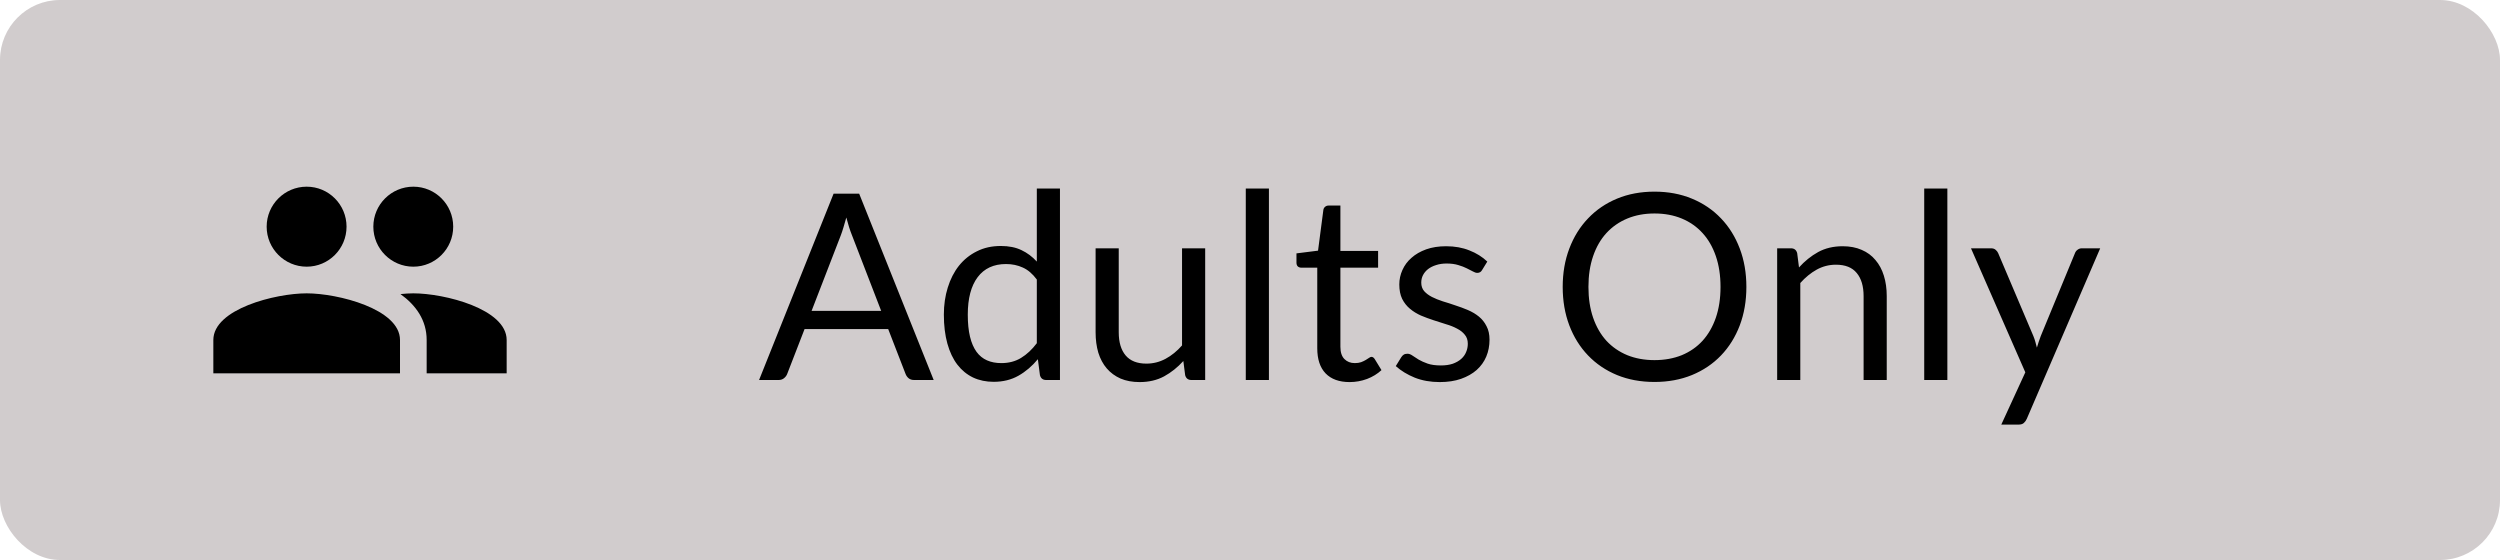
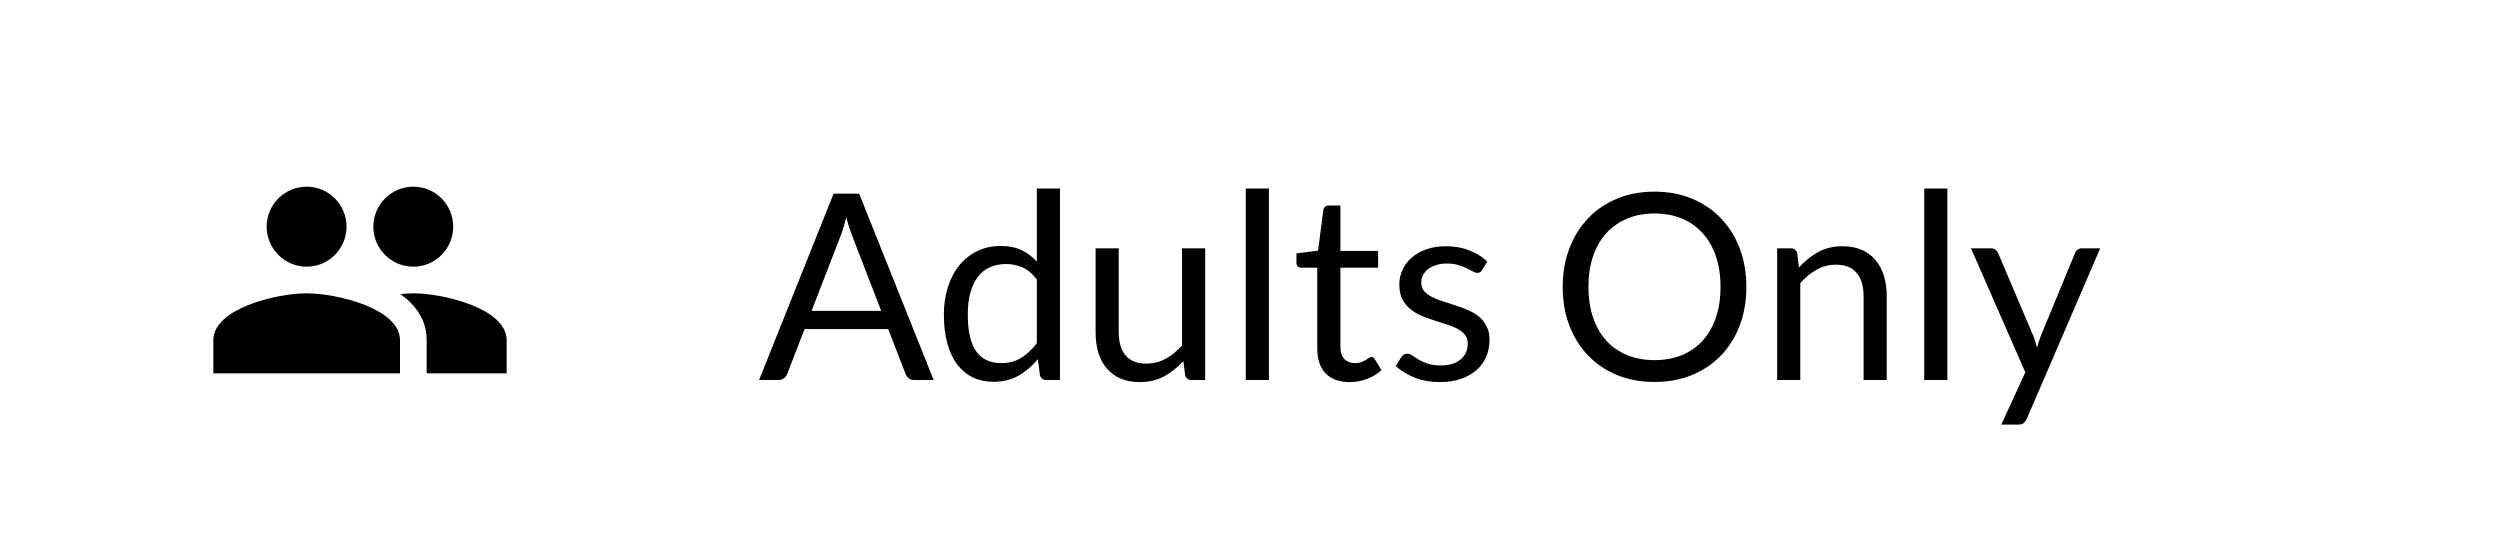
<svg xmlns="http://www.w3.org/2000/svg" width="125" height="28" viewBox="0 0 125 28" fill="none">
-   <rect width="125" height="28" rx="3" fill="#8C7F82" fill-opacity="0.4" />
  <path d="M46.684 19H45.709C45.596 19 45.505 18.972 45.436 18.916C45.366 18.859 45.314 18.788 45.28 18.701L44.409 16.452H40.229L39.358 18.701C39.328 18.779 39.276 18.848 39.202 18.909C39.129 18.97 39.038 19 38.929 19H37.954L41.679 9.685H42.959L46.684 19ZM40.58 15.542H44.058L42.595 11.752C42.5 11.518 42.407 11.226 42.316 10.875C42.268 11.053 42.22 11.217 42.173 11.369C42.129 11.516 42.086 11.646 42.043 11.759L40.58 15.542ZM52.309 19C52.144 19 52.04 18.92 51.997 18.759L51.893 17.96C51.611 18.302 51.288 18.578 50.924 18.785C50.564 18.989 50.151 19.091 49.683 19.091C49.306 19.091 48.963 19.02 48.656 18.877C48.348 18.729 48.086 18.515 47.869 18.233C47.652 17.951 47.486 17.6 47.369 17.18C47.252 16.76 47.193 16.276 47.193 15.73C47.193 15.245 47.258 14.794 47.388 14.379C47.518 13.958 47.704 13.594 47.947 13.287C48.194 12.979 48.493 12.738 48.844 12.565C49.195 12.387 49.594 12.299 50.04 12.299C50.443 12.299 50.788 12.368 51.074 12.507C51.36 12.641 51.615 12.832 51.841 13.079V9.425H52.998V19H52.309ZM50.066 18.155C50.443 18.155 50.772 18.068 51.054 17.895C51.34 17.722 51.602 17.477 51.841 17.16V13.976C51.628 13.69 51.394 13.49 51.139 13.377C50.887 13.261 50.608 13.202 50.3 13.202C49.685 13.202 49.212 13.421 48.883 13.858C48.554 14.296 48.389 14.92 48.389 15.73C48.389 16.16 48.426 16.528 48.5 16.835C48.573 17.139 48.682 17.39 48.825 17.59C48.968 17.785 49.143 17.927 49.351 18.018C49.559 18.11 49.797 18.155 50.066 18.155ZM55.937 12.415V16.614C55.937 17.113 56.052 17.498 56.281 17.771C56.511 18.044 56.858 18.181 57.321 18.181C57.659 18.181 57.978 18.101 58.277 17.941C58.576 17.78 58.851 17.557 59.102 17.271V12.415H60.259V19H59.57C59.406 19 59.302 18.92 59.258 18.759L59.167 18.051C58.881 18.367 58.561 18.623 58.205 18.818C57.85 19.009 57.443 19.104 56.983 19.104C56.624 19.104 56.305 19.046 56.028 18.928C55.755 18.807 55.525 18.638 55.339 18.422C55.153 18.205 55.012 17.943 54.916 17.635C54.825 17.327 54.78 16.987 54.78 16.614V12.415H55.937ZM63.446 9.425V19H62.289V9.425H63.446ZM67.481 19.104C66.961 19.104 66.56 18.959 66.279 18.669C66.001 18.378 65.863 17.96 65.863 17.414V13.384H65.07C65 13.384 64.942 13.364 64.894 13.325C64.847 13.282 64.823 13.217 64.823 13.13V12.669L65.902 12.533L66.168 10.498C66.177 10.433 66.205 10.381 66.253 10.342C66.3 10.299 66.361 10.277 66.435 10.277H67.02V12.546H68.905V13.384H67.02V17.336C67.02 17.613 67.087 17.819 67.221 17.953C67.356 18.088 67.529 18.155 67.741 18.155C67.862 18.155 67.966 18.14 68.053 18.11C68.144 18.075 68.222 18.038 68.287 17.999C68.352 17.96 68.406 17.925 68.45 17.895C68.497 17.86 68.538 17.843 68.573 17.843C68.634 17.843 68.688 17.88 68.736 17.953L69.074 18.506C68.874 18.692 68.634 18.84 68.352 18.948C68.07 19.052 67.78 19.104 67.481 19.104ZM74.105 13.501C74.053 13.596 73.973 13.644 73.865 13.644C73.8 13.644 73.726 13.62 73.644 13.572C73.561 13.525 73.46 13.473 73.338 13.416C73.221 13.356 73.08 13.302 72.916 13.254C72.751 13.202 72.556 13.176 72.331 13.176C72.136 13.176 71.96 13.202 71.804 13.254C71.648 13.302 71.514 13.369 71.401 13.456C71.293 13.542 71.208 13.644 71.148 13.761C71.091 13.874 71.063 13.997 71.063 14.132C71.063 14.3 71.111 14.441 71.206 14.554C71.306 14.667 71.436 14.764 71.596 14.847C71.757 14.929 71.939 15.002 72.142 15.068C72.346 15.128 72.554 15.195 72.766 15.269C72.983 15.338 73.193 15.416 73.397 15.503C73.6 15.59 73.782 15.698 73.943 15.828C74.103 15.958 74.231 16.118 74.326 16.309C74.426 16.495 74.476 16.721 74.476 16.985C74.476 17.288 74.422 17.57 74.313 17.83C74.205 18.086 74.045 18.309 73.832 18.5C73.62 18.686 73.36 18.833 73.052 18.942C72.745 19.05 72.389 19.104 71.986 19.104C71.527 19.104 71.111 19.03 70.738 18.883C70.366 18.731 70.049 18.538 69.789 18.305L70.062 17.863C70.097 17.806 70.138 17.763 70.186 17.733C70.233 17.702 70.296 17.687 70.374 17.687C70.452 17.687 70.535 17.717 70.621 17.778C70.708 17.839 70.812 17.906 70.933 17.98C71.059 18.053 71.208 18.12 71.382 18.181C71.559 18.242 71.78 18.272 72.045 18.272C72.27 18.272 72.467 18.244 72.636 18.188C72.805 18.127 72.946 18.047 73.059 17.947C73.171 17.847 73.254 17.733 73.306 17.602C73.362 17.473 73.39 17.334 73.39 17.186C73.39 17.005 73.34 16.855 73.241 16.738C73.145 16.617 73.018 16.515 72.857 16.433C72.697 16.346 72.513 16.272 72.305 16.212C72.101 16.146 71.891 16.079 71.674 16.01C71.462 15.941 71.252 15.863 71.044 15.776C70.84 15.685 70.658 15.572 70.498 15.438C70.337 15.304 70.207 15.139 70.108 14.944C70.012 14.745 69.965 14.504 69.965 14.223C69.965 13.971 70.017 13.731 70.121 13.501C70.225 13.267 70.376 13.063 70.576 12.89C70.775 12.712 71.02 12.572 71.31 12.467C71.601 12.364 71.932 12.312 72.305 12.312C72.738 12.312 73.126 12.381 73.468 12.52C73.815 12.654 74.114 12.84 74.365 13.079L74.105 13.501ZM87.319 14.346C87.319 15.044 87.209 15.685 86.988 16.27C86.767 16.851 86.455 17.351 86.052 17.771C85.649 18.192 85.163 18.519 84.596 18.753C84.032 18.983 83.408 19.098 82.724 19.098C82.039 19.098 81.415 18.983 80.852 18.753C80.288 18.519 79.805 18.192 79.402 17.771C78.999 17.351 78.687 16.851 78.466 16.27C78.245 15.685 78.135 15.044 78.135 14.346C78.135 13.648 78.245 13.009 78.466 12.428C78.687 11.844 78.999 11.341 79.402 10.921C79.805 10.496 80.288 10.166 80.852 9.932C81.415 9.698 82.039 9.582 82.724 9.582C83.408 9.582 84.032 9.698 84.596 9.932C85.163 10.166 85.649 10.496 86.052 10.921C86.455 11.341 86.767 11.844 86.988 12.428C87.209 13.009 87.319 13.648 87.319 14.346ZM86.026 14.346C86.026 13.774 85.948 13.261 85.792 12.806C85.636 12.351 85.415 11.967 85.129 11.655C84.843 11.339 84.496 11.096 84.089 10.927C83.681 10.758 83.226 10.674 82.724 10.674C82.225 10.674 81.772 10.758 81.365 10.927C80.958 11.096 80.609 11.339 80.319 11.655C80.033 11.967 79.812 12.351 79.656 12.806C79.5 13.261 79.422 13.774 79.422 14.346C79.422 14.918 79.5 15.431 79.656 15.886C79.812 16.337 80.033 16.721 80.319 17.037C80.609 17.349 80.958 17.59 81.365 17.759C81.772 17.923 82.225 18.006 82.724 18.006C83.226 18.006 83.681 17.923 84.089 17.759C84.496 17.59 84.843 17.349 85.129 17.037C85.415 16.721 85.636 16.337 85.792 15.886C85.948 15.431 86.026 14.918 86.026 14.346ZM88.858 19V12.415H89.547C89.711 12.415 89.815 12.496 89.859 12.656L89.95 13.371C90.236 13.055 90.554 12.799 90.905 12.604C91.26 12.409 91.67 12.312 92.134 12.312C92.493 12.312 92.81 12.372 93.083 12.493C93.36 12.611 93.59 12.78 93.772 13.001C93.958 13.217 94.099 13.479 94.194 13.787C94.29 14.095 94.337 14.435 94.337 14.807V19H93.18V14.807C93.18 14.309 93.065 13.924 92.836 13.65C92.61 13.373 92.264 13.235 91.796 13.235C91.453 13.235 91.133 13.317 90.834 13.482C90.539 13.646 90.266 13.869 90.015 14.151V19H88.858ZM97.368 9.425V19H96.211V9.425H97.368ZM101.338 20.944C101.299 21.03 101.249 21.099 101.188 21.151C101.132 21.203 101.043 21.23 100.922 21.23H100.064L101.266 18.616L98.549 12.415H99.55C99.65 12.415 99.728 12.441 99.784 12.493C99.841 12.541 99.882 12.595 99.908 12.656L101.669 16.803C101.708 16.898 101.741 16.994 101.767 17.089C101.797 17.184 101.823 17.282 101.845 17.381C101.875 17.282 101.906 17.184 101.936 17.089C101.966 16.994 102.001 16.896 102.04 16.797L103.749 12.656C103.775 12.587 103.819 12.53 103.879 12.487C103.944 12.439 104.014 12.415 104.087 12.415H105.01L101.338 20.944Z" fill="black" />
  <path d="M20.667 13.334C21.77 13.334 22.66 12.437 22.66 11.334C22.66 10.23 21.77 9.334 20.667 9.334C19.563 9.334 18.667 10.23 18.667 11.334C18.667 12.437 19.563 13.334 20.667 13.334ZM15.333 13.334C16.437 13.334 17.327 12.437 17.327 11.334C17.327 10.23 16.437 9.334 15.333 9.334C14.23 9.334 13.333 10.23 13.333 11.334C13.333 12.437 14.23 13.334 15.333 13.334ZM15.333 14.667C13.777 14.667 10.667 15.447 10.667 17V18.667H20V17C20 15.447 16.89 14.667 15.333 14.667ZM20.667 14.667C20.473 14.667 20.257 14.68 20.023 14.704C20.797 15.26 21.333 16.01 21.333 17V18.667H25.333V17C25.333 15.447 22.223 14.667 20.667 14.667Z" fill="black" />
</svg>